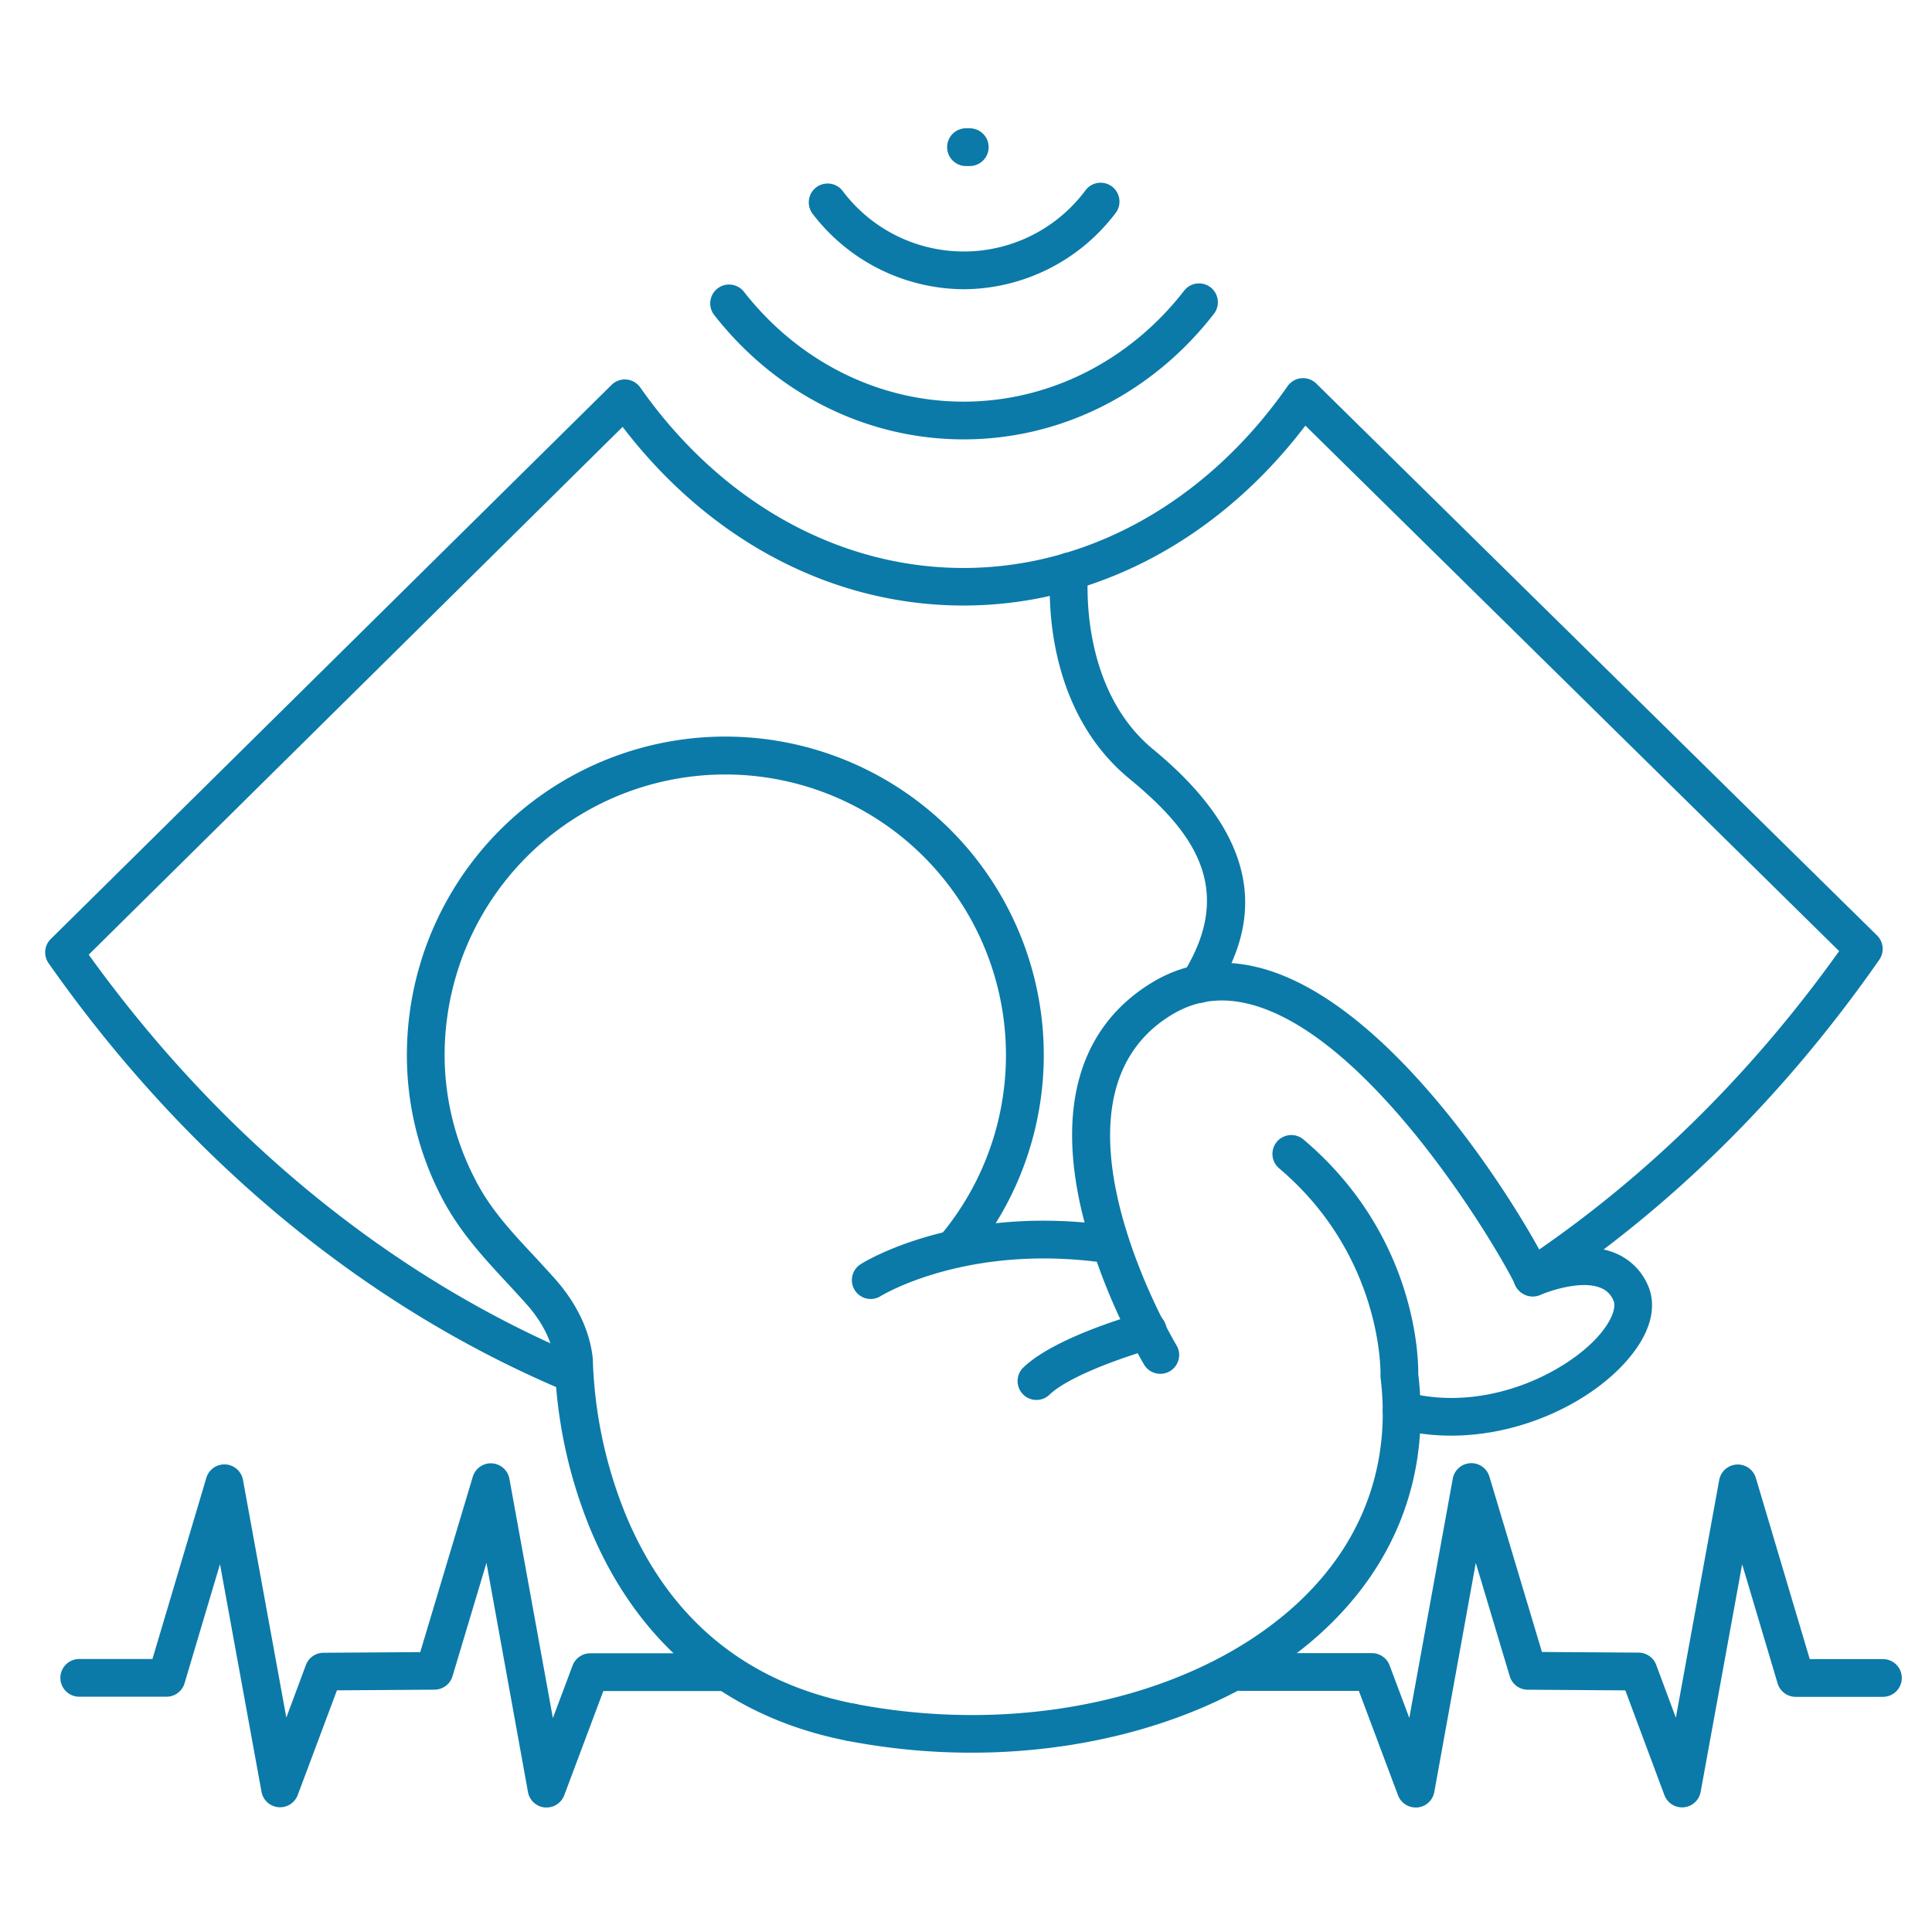
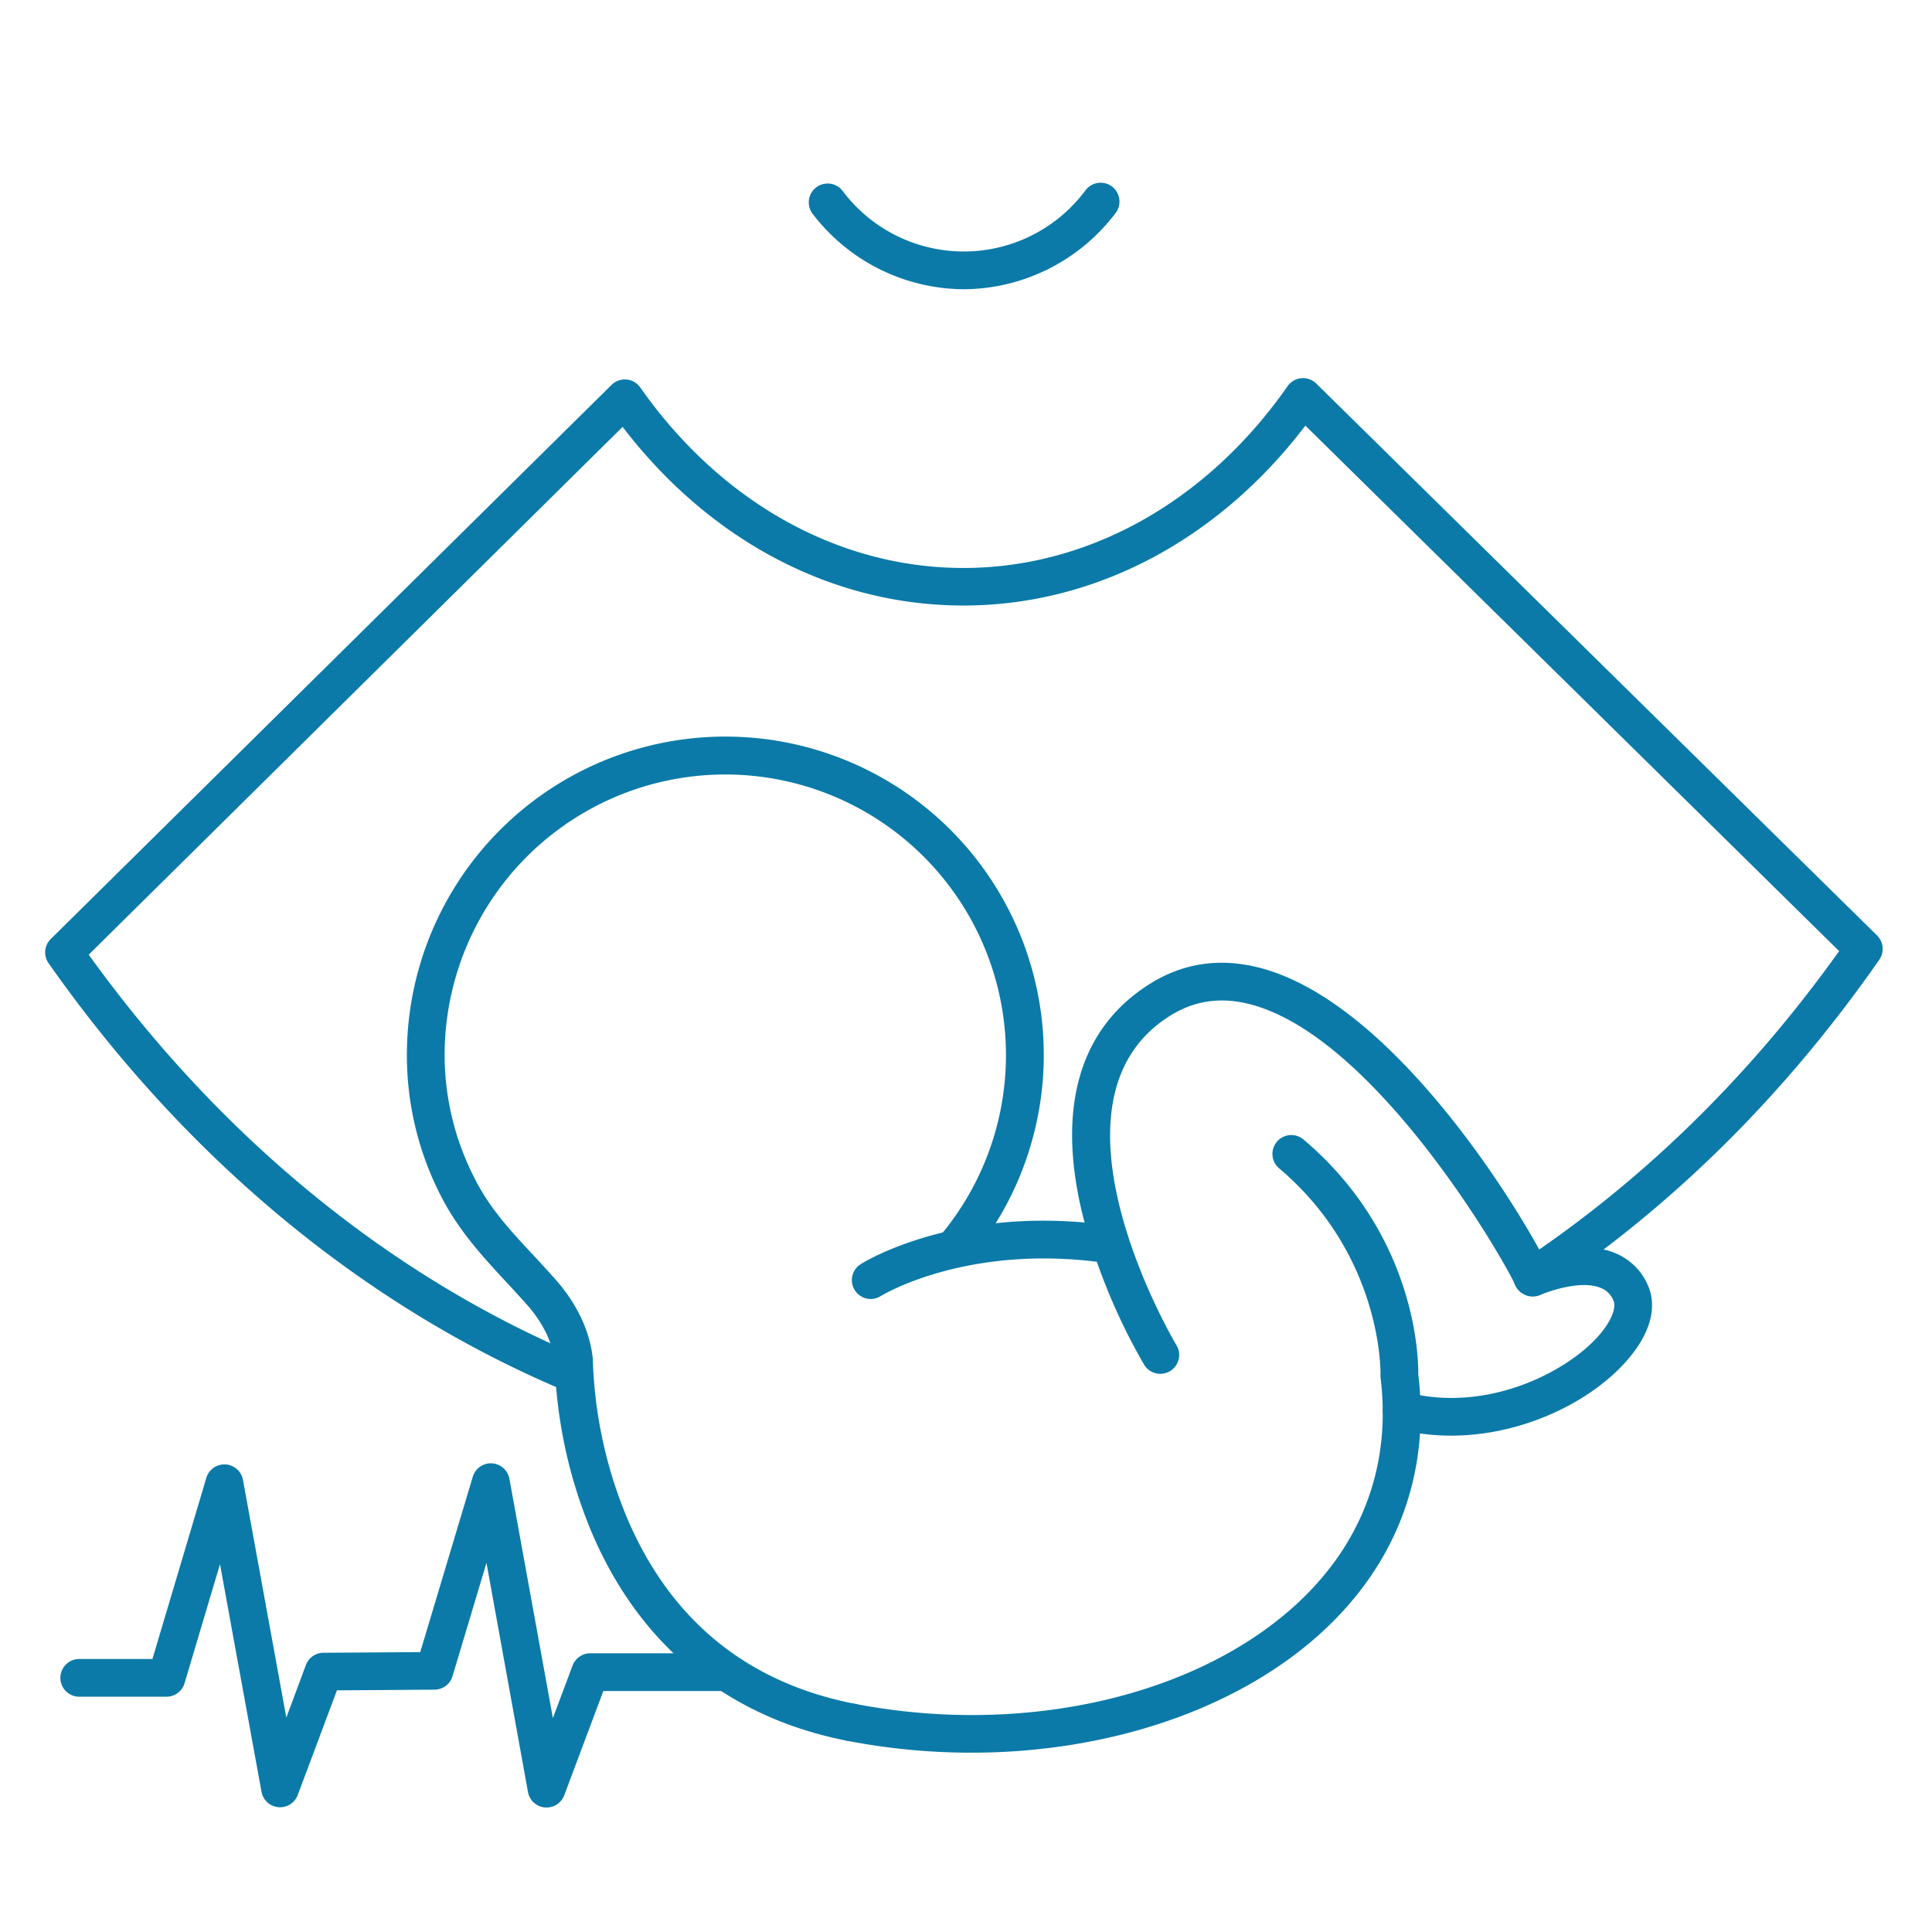
<svg xmlns="http://www.w3.org/2000/svg" id="Layer_1" data-name="Layer 1" viewBox="0 0 512 512">
  <defs>
    <style>.cls-1{fill:#0b7aa8;}</style>
  </defs>
  <path class="cls-1" d="M151.19,368.77a5.087,5.087,0,0,1-1.94-.39C96.24,346,49.09,306.84,12.88,255.27a5,5,0,0,1,.58-6.43L162.07,102a5,5,0,0,1,7.071.047,5.085,5.085,0,0,1,.529.633c21.35,30.4,52.57,47.84,85.66,47.84s64.53-17.56,85.89-48.18a5,5,0,0,1,6.963-1.229,4.886,4.886,0,0,1,.637.529L497.44,247.91a5,5,0,0,1,.59,6.43c-25,35.87-55,65.57-89.2,88.25a5,5,0,0,1-5.675-8.233c.048-.034.1-.066.145-.1,32-21.26,60.29-48.9,84.09-82.2L345.94,112.79c-23.12,30.38-55.85,47.68-90.61,47.68S188.09,143.3,165,113.13L23.51,253c34.79,48.33,79.54,85,129.63,106.2a5,5,0,0,1-1.95,9.6Z" />
-   <path class="cls-1" d="M255.37,116.44c-25.61,0-49.7-12-66.09-32.95a5,5,0,0,1,7.87-6.17h0c14.49,18.51,35.71,29.12,58.22,29.12s43.88-10.69,58.37-29.32a5,5,0,1,1,8.025,5.967c-.044.059-.089.116-.135.173C305.23,104.35,281.08,116.44,255.37,116.44Z" />
  <path class="cls-1" d="M255.4,76.65a50.739,50.739,0,0,1-40-19.93,5,5,0,0,1,7.87-6.17h0a40.16,40.16,0,0,0,64.39-.11,5,5,0,0,1,8.025,5.967c-.044.059-.089.116-.135.173A50.741,50.741,0,0,1,255.4,76.65Z" />
  <path class="cls-1" d="M257.44,464.48a173.148,173.148,0,0,1-32.79-3.13,5,5,0,0,1,1.9-9.82h0c44.69,8.64,90.82-1.91,117.53-26.87,17.11-16,24.64-36.62,21.77-59.65a5.341,5.341,0,0,1,0-.8c0-.29.65-31.31-26.87-54.59a5,5,0,0,1,6.46-7.64c29.85,25.26,30.47,57.84,30.41,62.17,3.15,26.19-5.46,49.63-24.91,67.81C328.57,452.84,294,464.48,257.44,464.48Z" />
  <path class="cls-1" d="M225.6,461.44a5.217,5.217,0,0,1-.95-.09c-32-6.19-55.6-25.64-68.25-56.23A126.991,126.991,0,0,1,147,361c-.68-6.51-4.39-11.91-7.4-15.3-1.73-1.95-3.52-3.87-5.24-5.74-6.32-6.81-12.85-13.85-17.53-23.05a81.433,81.433,0,0,1-9-37.3,84.39,84.39,0,1,1,149.16,54.08,5,5,0,1,1-7.855-6.189c.06-.075.121-.149.185-.221a74.38,74.38,0,1,0-131.49-47.67,71.459,71.459,0,0,0,8,32.76c4,8,9.83,14.19,16,20.79,1.76,1.91,3.59,3.88,5.39,5.91,4,4.54,9,11.91,9.9,21.21v.49a118.32,118.32,0,0,0,8.79,40.86c11.49,27.55,32,44.35,60.79,49.93a5,5,0,0,1-1,9.91Z" />
  <path class="cls-1" d="M384.58,380.46a56.884,56.884,0,0,1-14.39-1.82,5,5,0,0,1,2.52-9.68c21.54,5.62,42.91-5.55,51.21-15.27,3.05-3.58,4.49-7.1,3.67-9a6,6,0,0,0-3.5-3.43c-5-2-13.35.79-15.86,1.91a5,5,0,0,1-6.54-2.42c-4.68-9.78-37.34-65-69.33-74.32-8.22-2.38-15.51-1.48-22.29,2.77-36.47,22.86,1.24,86.52,1.62,87.16a5,5,0,0,1-8.4,5.432c-.058-.089-.112-.18-.164-.272a159.279,159.279,0,0,1-16-38.68c-7.31-28.83-1.22-50.31,17.61-62.11,9.2-5.77,19.42-7.08,30.39-3.9,32.87,9.54,63.75,57.52,73.48,75.57,4.8-1.47,12.52-3,19.08-.46a16.106,16.106,0,0,1,9.05,8.74c2.48,5.69.63,12.6-5.24,19.47C422.17,371.14,403.93,380.45,384.58,380.46Z" />
  <path class="cls-1" d="M230.75,344.25a5,5,0,0,1-2.66-9.23c1-.67,26.28-16.17,67-10.13a5,5,0,0,1-1.47,9.89c-37.12-5.5-60,8.56-60.24,8.7A5,5,0,0,1,230.75,344.25Z" />
-   <path class="cls-1" d="M274.67,371a5,5,0,0,1-3.46-8.61c8.33-8,29.09-13.89,31.43-14.54a5,5,0,1,1,3.023,9.532c-.117.037-.234.07-.353.1-5.69,1.58-21.66,6.84-27.19,12.13A5,5,0,0,1,274.67,371Z" />
-   <path class="cls-1" d="M317.68,265.81a5,5,0,0,1-4.23-7.67c14.61-23.21,1.82-38.61-14.17-51.78-24.25-20-21-54-20.89-55.43a5,5,0,0,1,9.95,1h0c0,.3-2.76,30.17,17.3,46.69,33.68,27.75,25.42,50.29,16.28,64.83A5,5,0,0,1,317.68,265.81Z" />
-   <path class="cls-1" d="M257,44h-1a5,5,0,0,1,0-10h1a5,5,0,0,1,0,10Z" />
-   <path class="cls-1" d="M375.16,479a5,5,0,0,1-4.68-3.25L360.11,448.1H329a5,5,0,0,1,0-10h34.58a5,5,0,0,1,4.68,3.25l5.22,13.92L385,391.86a5,5,0,0,1,9.71-.54l13.92,46.47,25.63.17a5,5,0,0,1,4.65,3.25l5.21,14,11.49-63a5,5,0,0,1,9.71-.53l14.28,48H499a5,5,0,0,1,0,10H475.87a5,5,0,0,1-4.79-3.58l-9.39-31.55-11,60.31a5,5,0,0,1-9.61.85l-10.35-27.74-25.87-.18a5,5,0,0,1-4.76-3.56l-9-30.05-11,60.74a5,5,0,0,1-4.5,4.08Z" />
  <path class="cls-1" d="M144.84,479h-.44a5,5,0,0,1-4.48-4.09l-11-60.74-9,30.05a5,5,0,0,1-4.76,3.56l-25.87.18L78.91,475.68a5,5,0,0,1-9.61-.85l-11-60.31-9.39,31.55a5,5,0,0,1-4.79,3.58H21a5,5,0,0,1,0-10H40.4l14.28-48a5,5,0,0,1,9.71.53l11.49,63,5.21-14A5,5,0,0,1,85.74,438l25.63-.17,13.92-46.47a5,5,0,0,1,9.71.54l11.52,63.41,5.22-13.92a5,5,0,0,1,4.68-3.25H191a5,5,0,0,1,0,10H159.89l-10.37,27.65A5,5,0,0,1,144.84,479Z" />
</svg>